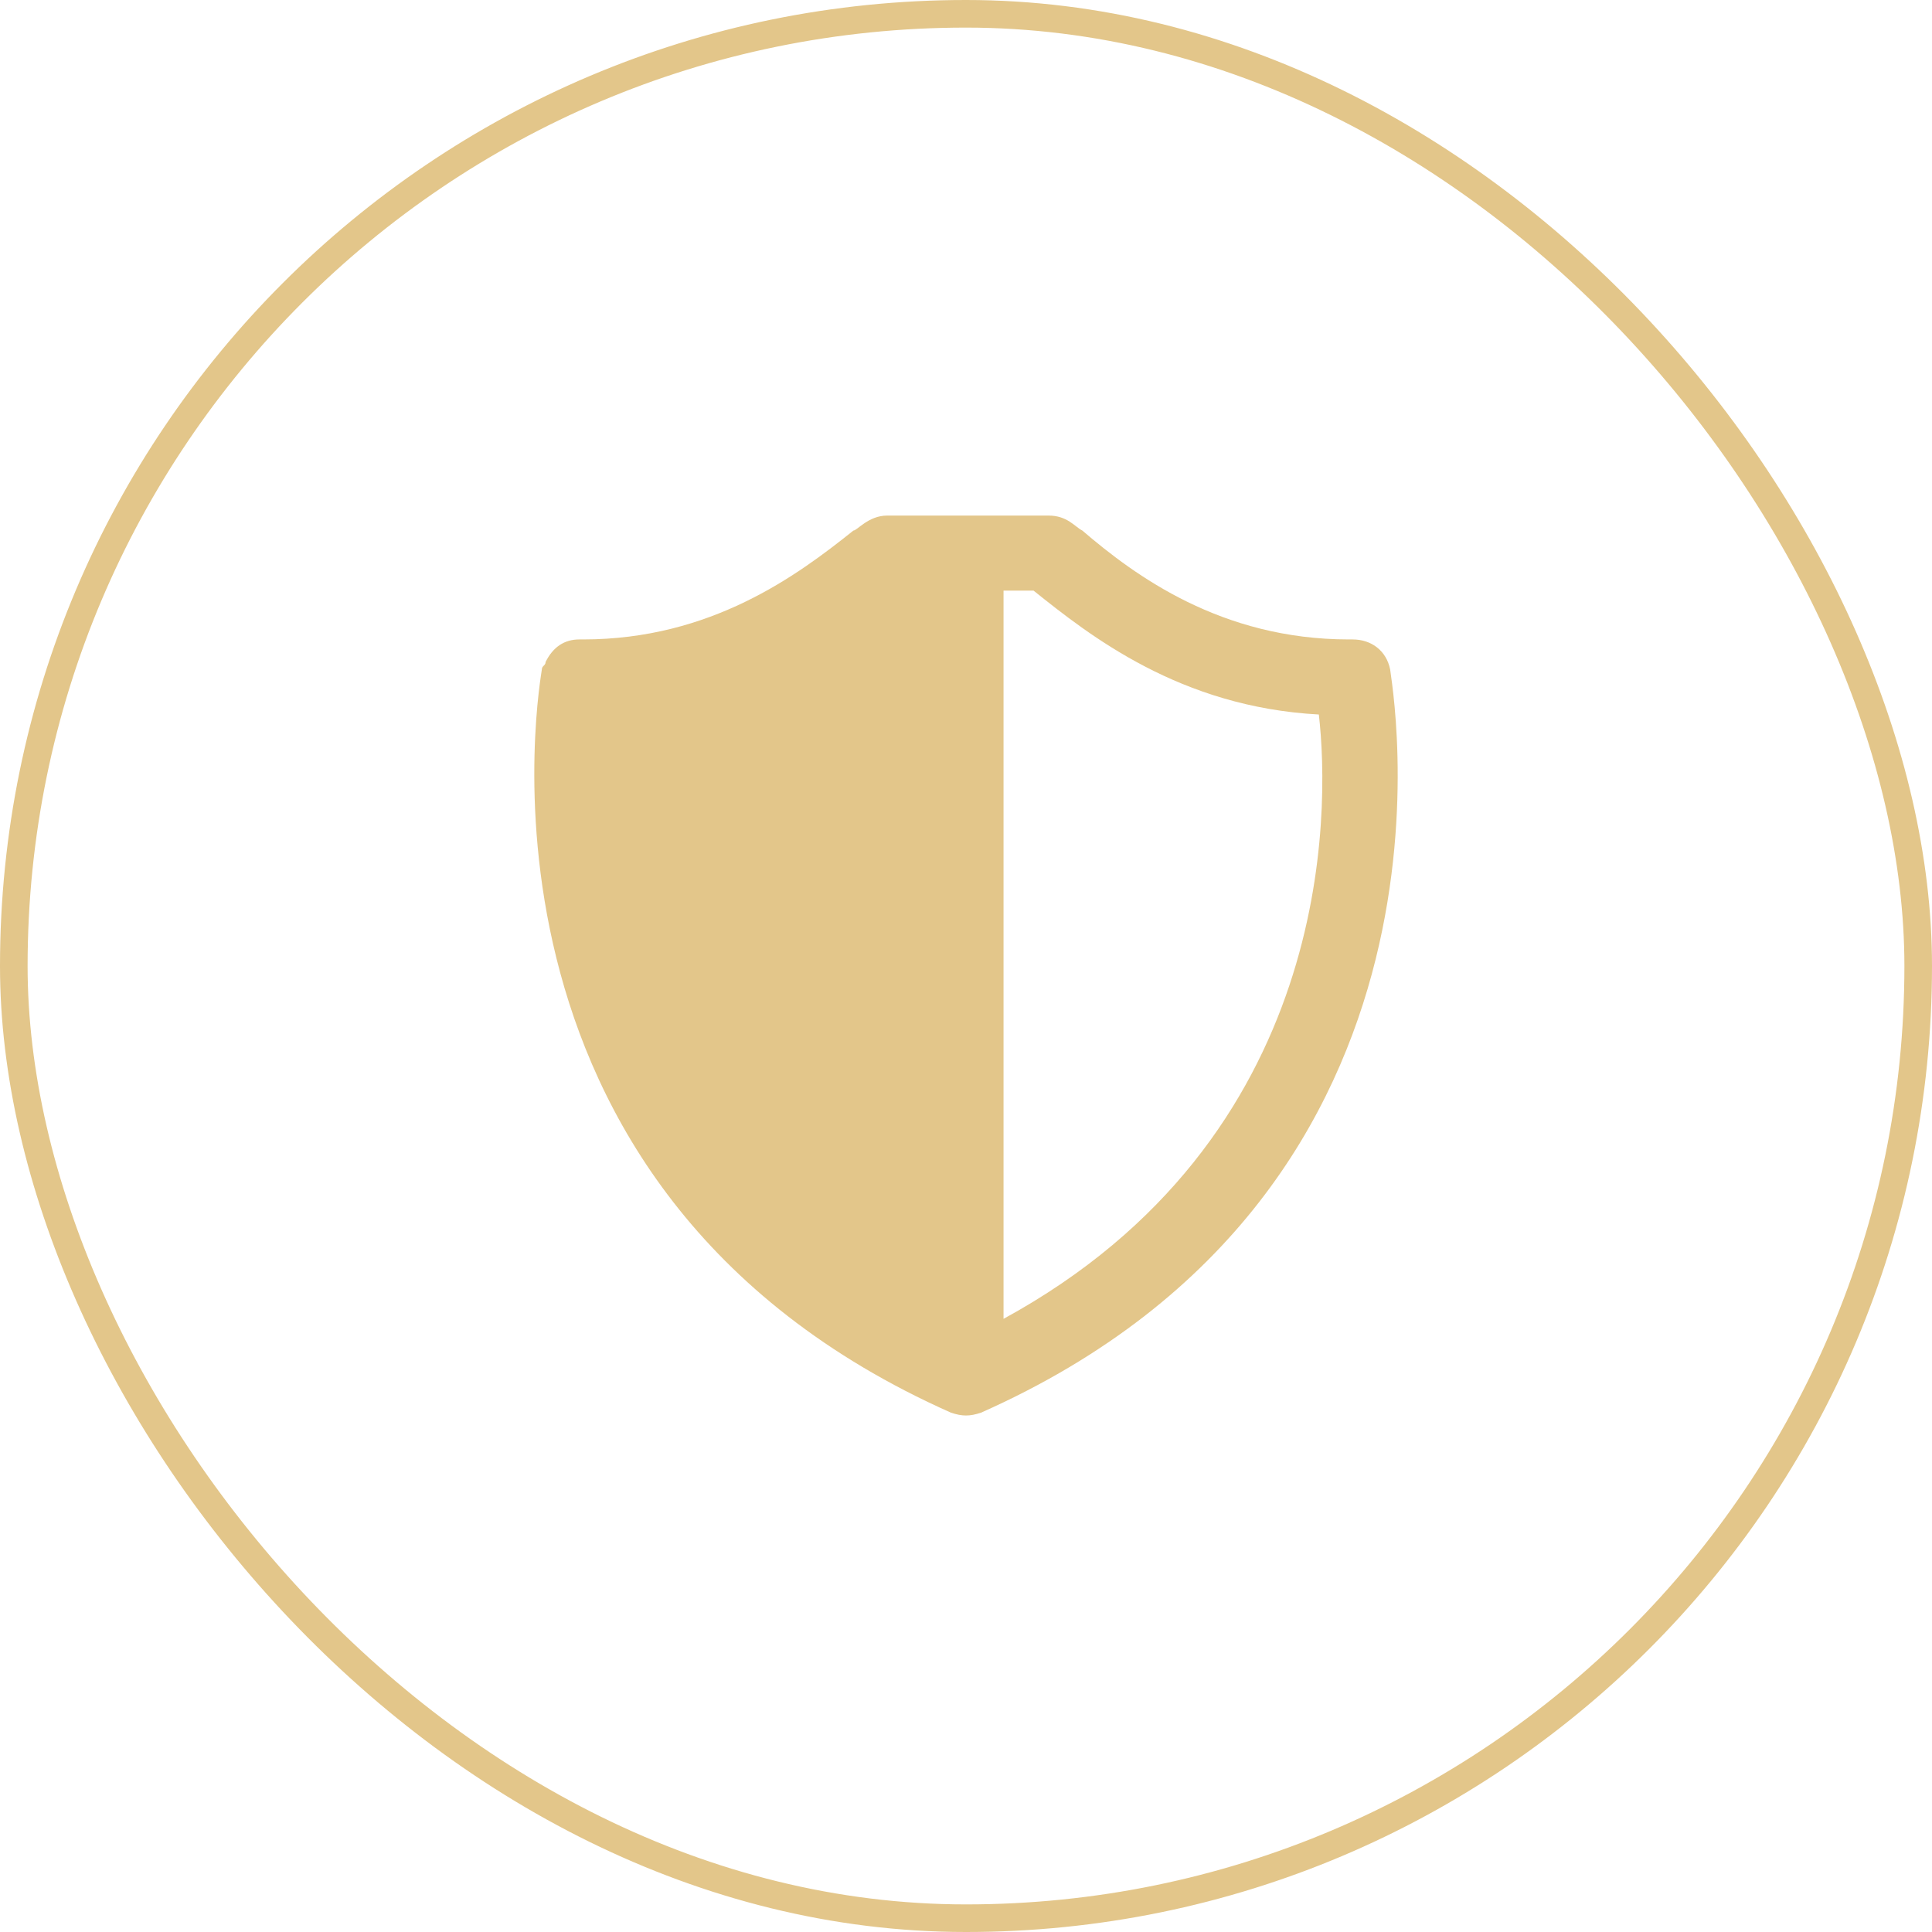
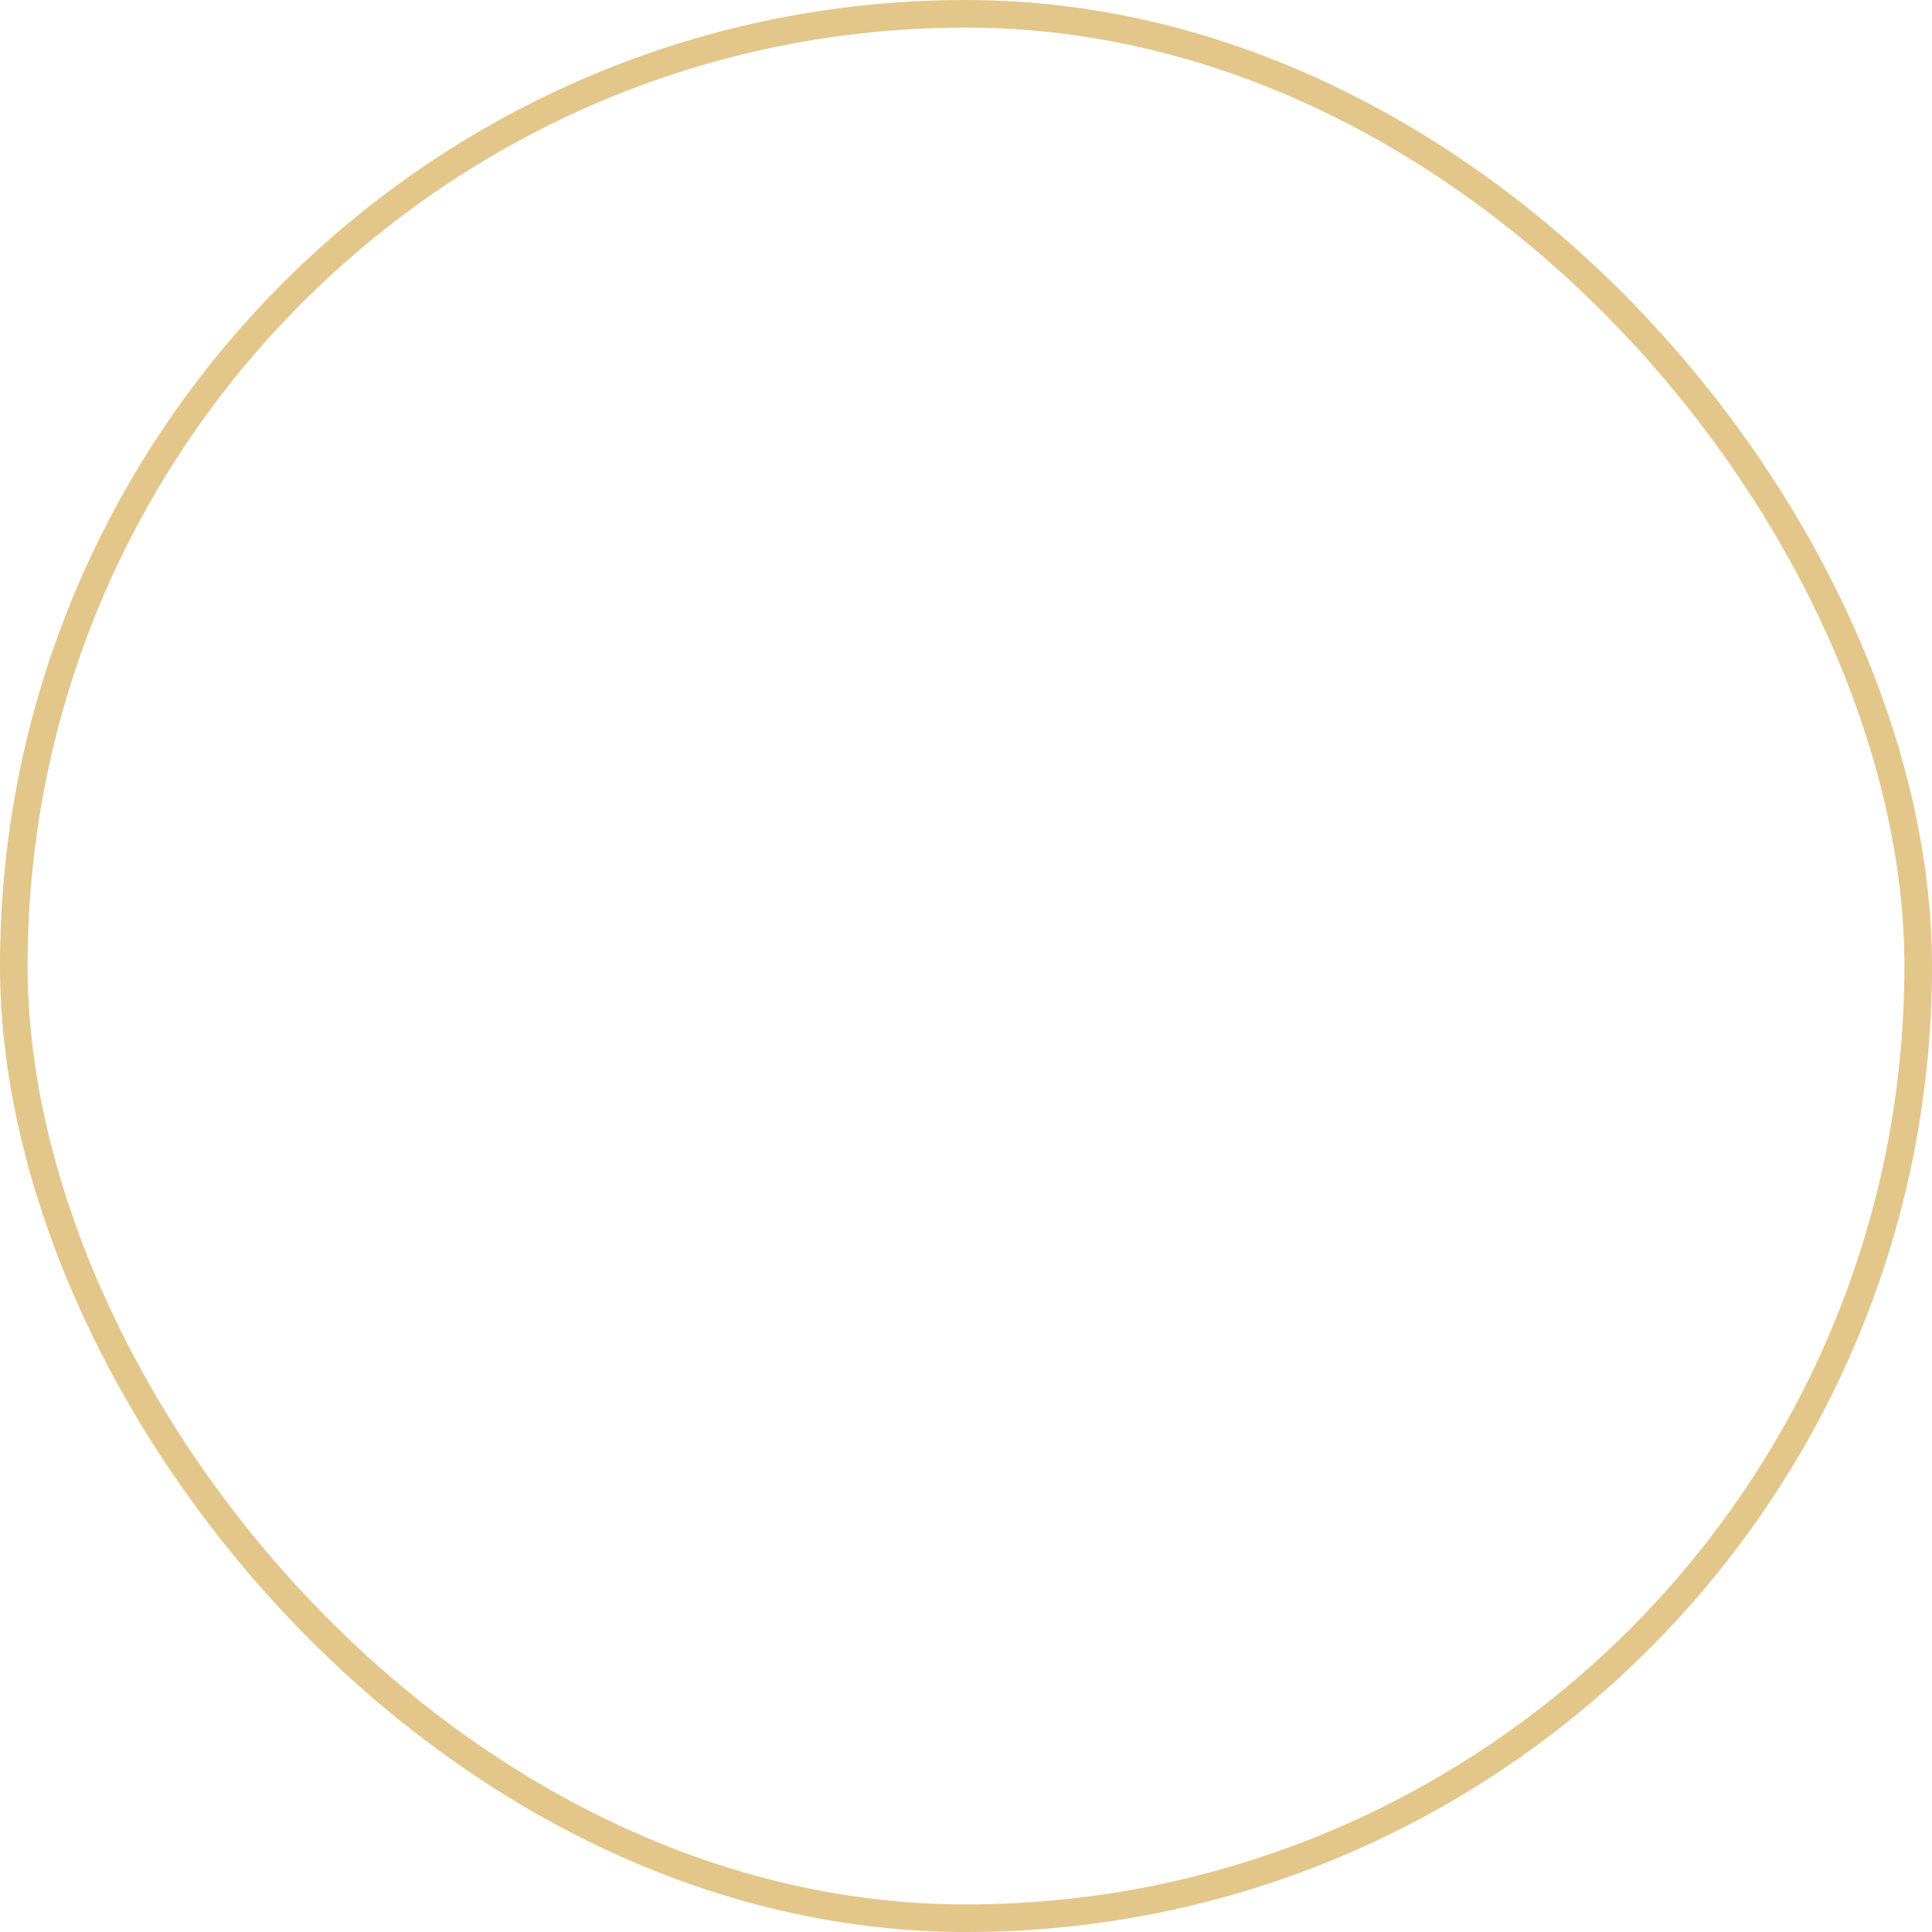
<svg xmlns="http://www.w3.org/2000/svg" width="70" height="70" viewBox="0 0 70 70" fill="none">
  <rect x="0.5" y="0.5" width="69" height="69" rx="34.5" stroke="#E3C68A" />
-   <path d="M37.992 18.68C37.856 18.68 31.736 18.68 32.144 18.68C31.464 18.68 31.056 19.224 30.92 19.224C28.88 20.856 25.752 23.168 21.128 23.168H20.992C20.448 23.168 20.04 23.44 19.768 23.984C19.768 24.12 19.632 24.12 19.632 24.256C19.632 24.392 16.096 43.024 34.456 51.184C34.864 51.32 35.136 51.32 35.544 51.184C53.904 43.024 50.368 24.528 50.368 24.256C50.232 23.576 49.688 23.168 49.008 23.168H48.872C44.248 23.168 41.12 20.856 39.216 19.224C38.944 19.088 38.672 18.68 37.992 18.68ZM36.36 47.784V21.4H37.448C39.488 23.032 42.752 25.616 47.784 25.888C48.192 29.424 48.328 41.256 36.36 47.784Z" fill="#E3C68A" />
</svg>